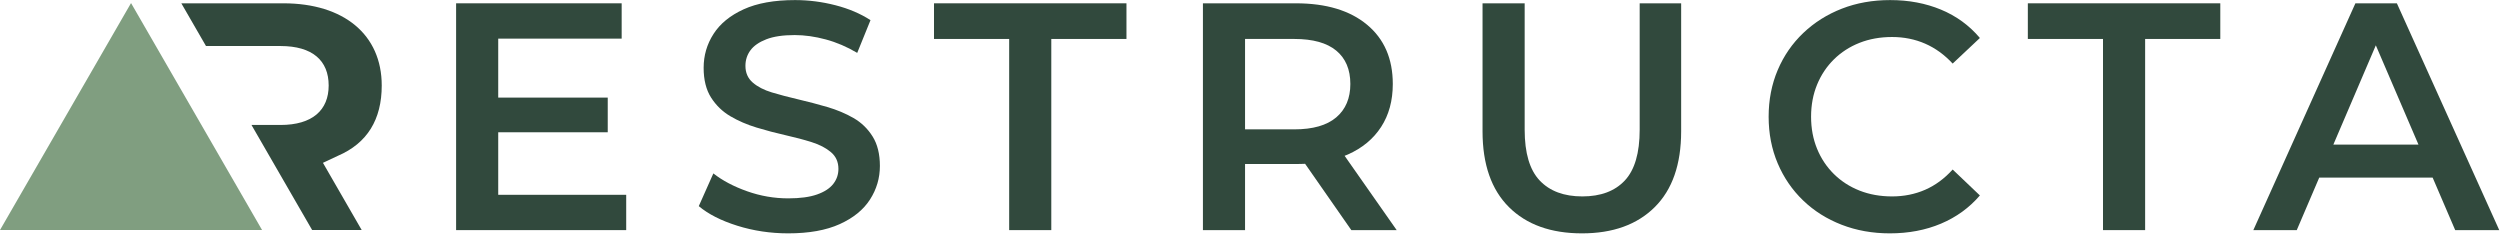
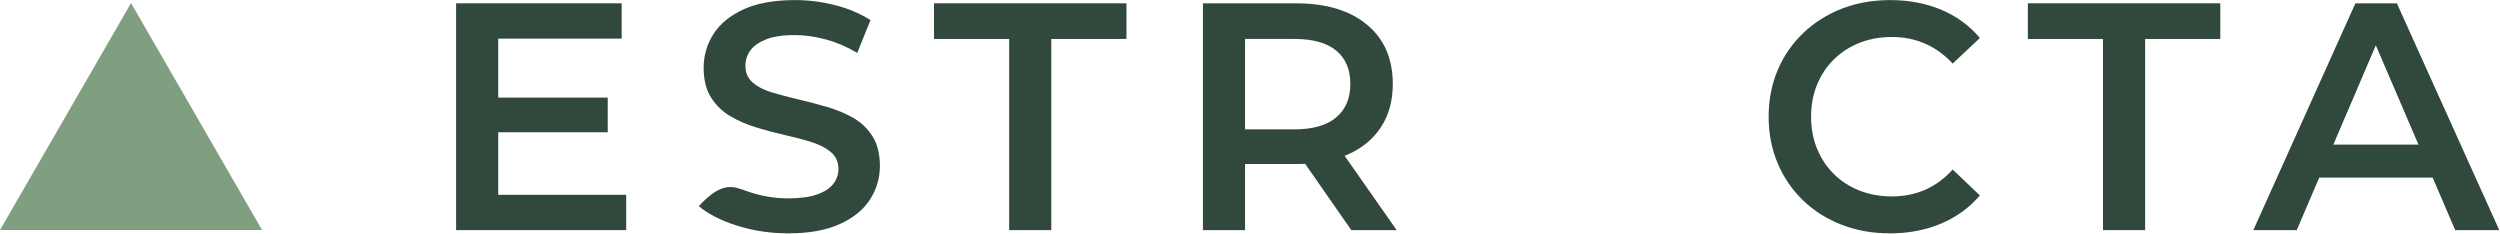
<svg xmlns="http://www.w3.org/2000/svg" width="100%" height="100%" viewBox="0 0 2115 198" xml:space="preserve" style="fill-rule:evenodd;clip-rule:evenodd;stroke-linejoin:round;stroke-miterlimit:2;">
  <g transform="matrix(1,0,0,1,-179.094,-797.977)">
    <g transform="matrix(4.167,0,0,4.167,0,0)">
      <path d="M135.579,238.218L135.579,192.172L169.192,192.172L169.192,199.342L144.13,199.342L144.13,231.048L170.113,231.048L170.113,238.218L135.579,238.218ZM143.472,218.353L143.472,211.314L166.364,211.314L166.364,218.353L143.472,218.353Z" style="fill:rgb(49,73,61);fill-rule:nonzero;" />
-       <path d="M203.003,238.876C199.407,238.876 195.965,238.361 192.676,237.33C189.387,236.3 186.778,234.973 184.848,233.351L187.808,226.707C189.65,228.154 191.93,229.36 194.649,230.325C197.368,231.289 200.153,231.772 203.003,231.772C205.415,231.772 207.367,231.509 208.858,230.982C210.349,230.456 211.445,229.744 212.147,228.845C212.848,227.946 213.199,226.926 213.199,225.786C213.199,224.383 212.695,223.253 211.686,222.398C210.678,221.543 209.373,220.863 207.772,220.359C206.172,219.855 204.396,219.383 202.444,218.945C200.493,218.506 198.541,217.991 196.59,217.399C194.638,216.807 192.862,216.039 191.262,215.097C189.661,214.154 188.356,212.893 187.348,211.314C186.339,209.736 185.835,207.718 185.835,205.263C185.835,202.763 186.503,200.472 187.841,198.389C189.178,196.305 191.218,194.639 193.959,193.389C196.699,192.139 200.175,191.515 204.385,191.515C207.147,191.515 209.888,191.865 212.607,192.567C215.326,193.269 217.694,194.277 219.711,195.593L217.014,202.237C214.953,201.009 212.826,200.099 210.634,199.507C208.441,198.915 206.336,198.619 204.319,198.619C201.951,198.619 200.032,198.904 198.563,199.474C197.094,200.044 196.02,200.789 195.34,201.71C194.66,202.631 194.32,203.684 194.32,204.868C194.32,206.271 194.814,207.4 195.8,208.256C196.787,209.111 198.081,209.779 199.681,210.262C201.282,210.744 203.069,211.216 205.042,211.676C207.016,212.137 208.978,212.652 210.93,213.222C212.881,213.792 214.657,214.538 216.258,215.458C217.859,216.379 219.152,217.629 220.139,219.208C221.126,220.787 221.619,222.782 221.619,225.194C221.619,227.65 220.95,229.919 219.613,232.002C218.275,234.085 216.225,235.752 213.462,237.001C210.7,238.251 207.213,238.876 203.003,238.876Z" style="fill:rgb(49,73,61);fill-rule:nonzero;" />
+       <path d="M203.003,238.876C199.407,238.876 195.965,238.361 192.676,237.33C189.387,236.3 186.778,234.973 184.848,233.351C189.65,228.154 191.93,229.36 194.649,230.325C197.368,231.289 200.153,231.772 203.003,231.772C205.415,231.772 207.367,231.509 208.858,230.982C210.349,230.456 211.445,229.744 212.147,228.845C212.848,227.946 213.199,226.926 213.199,225.786C213.199,224.383 212.695,223.253 211.686,222.398C210.678,221.543 209.373,220.863 207.772,220.359C206.172,219.855 204.396,219.383 202.444,218.945C200.493,218.506 198.541,217.991 196.59,217.399C194.638,216.807 192.862,216.039 191.262,215.097C189.661,214.154 188.356,212.893 187.348,211.314C186.339,209.736 185.835,207.718 185.835,205.263C185.835,202.763 186.503,200.472 187.841,198.389C189.178,196.305 191.218,194.639 193.959,193.389C196.699,192.139 200.175,191.515 204.385,191.515C207.147,191.515 209.888,191.865 212.607,192.567C215.326,193.269 217.694,194.277 219.711,195.593L217.014,202.237C214.953,201.009 212.826,200.099 210.634,199.507C208.441,198.915 206.336,198.619 204.319,198.619C201.951,198.619 200.032,198.904 198.563,199.474C197.094,200.044 196.02,200.789 195.34,201.71C194.66,202.631 194.32,203.684 194.32,204.868C194.32,206.271 194.814,207.4 195.8,208.256C196.787,209.111 198.081,209.779 199.681,210.262C201.282,210.744 203.069,211.216 205.042,211.676C207.016,212.137 208.978,212.652 210.93,213.222C212.881,213.792 214.657,214.538 216.258,215.458C217.859,216.379 219.152,217.629 220.139,219.208C221.126,220.787 221.619,222.782 221.619,225.194C221.619,227.65 220.95,229.919 219.613,232.002C218.275,234.085 216.225,235.752 213.462,237.001C210.7,238.251 207.213,238.876 203.003,238.876Z" style="fill:rgb(49,73,61);fill-rule:nonzero;" />
      <path d="M247.865,238.218L247.865,199.408L232.604,199.408L232.604,192.172L271.678,192.172L271.678,199.408L256.417,199.408L256.417,238.218L247.865,238.218Z" style="fill:rgb(49,73,61);fill-rule:nonzero;" />
      <path d="M287.202,238.218L287.202,192.172L306.081,192.172C312.22,192.172 317.033,193.619 320.519,196.514C324.006,199.408 325.749,203.421 325.749,208.552C325.749,211.928 324.96,214.834 323.381,217.267C321.802,219.701 319.555,221.565 316.638,222.859C313.722,224.152 310.225,224.799 306.147,224.799L291.938,224.799L295.753,220.918L295.753,238.218L287.202,238.218ZM317.329,238.218L305.686,221.51L314.83,221.51L326.538,238.218L317.329,238.218ZM295.753,221.839L291.938,217.761L305.752,217.761C309.523,217.761 312.363,216.949 314.27,215.327C316.178,213.704 317.132,211.446 317.132,208.552C317.132,205.613 316.178,203.355 314.27,201.776C312.363,200.197 309.523,199.408 305.752,199.408L291.938,199.408L295.753,195.198L295.753,221.839Z" style="fill:rgb(49,73,61);fill-rule:nonzero;" />
-       <path d="M364.165,238.876C357.85,238.876 352.905,237.1 349.331,233.548C345.757,229.996 343.97,224.865 343.97,218.155L343.97,192.172L352.522,192.172L352.522,217.827C352.522,222.563 353.541,226.005 355.58,228.154C357.62,230.303 360.503,231.377 364.23,231.377C367.958,231.377 370.83,230.303 372.848,228.154C374.865,226.005 375.873,222.563 375.873,217.827L375.873,192.172L384.293,192.172L384.293,218.155C384.293,224.865 382.506,229.996 378.932,233.548C375.358,237.1 370.436,238.876 364.165,238.876Z" style="fill:rgb(49,73,61);fill-rule:nonzero;" />
      <path d="M426.656,238.876C423.148,238.876 419.891,238.295 416.887,237.133C413.883,235.971 411.274,234.326 409.06,232.199C406.845,230.073 405.124,227.562 403.896,224.668C402.668,221.773 402.054,218.616 402.054,215.195C402.054,211.775 402.668,208.617 403.896,205.723C405.124,202.829 406.856,200.318 409.093,198.191C411.329,196.064 413.938,194.42 416.92,193.258C419.902,192.096 423.169,191.515 426.722,191.515C430.493,191.515 433.935,192.161 437.049,193.455C440.163,194.749 442.794,196.667 444.943,199.211L439.417,204.407C437.751,202.609 435.887,201.261 433.826,200.362C431.765,199.463 429.528,199.013 427.116,199.013C424.704,199.013 422.501,199.408 420.505,200.197C418.51,200.987 416.778,202.105 415.309,203.552C413.84,204.999 412.699,206.71 411.888,208.683C411.077,210.656 410.671,212.827 410.671,215.195C410.671,217.563 411.077,219.734 411.888,221.708C412.699,223.681 413.84,225.391 415.309,226.838C416.778,228.286 418.51,229.404 420.505,230.193C422.501,230.982 424.704,231.377 427.116,231.377C429.528,231.377 431.765,230.928 433.826,230.029C435.887,229.13 437.751,227.759 439.417,225.917L444.943,231.18C442.794,233.679 440.163,235.587 437.049,236.903C433.935,238.218 430.471,238.876 426.656,238.876Z" style="fill:rgb(49,73,61);fill-rule:nonzero;" />
      <path d="M469.939,238.218L469.939,199.408L454.678,199.408L454.678,192.172L493.752,192.172L493.752,199.408L478.491,199.408L478.491,238.218L469.939,238.218Z" style="fill:rgb(49,73,61);fill-rule:nonzero;" />
      <path d="M500.461,238.218L521.182,192.172L529.602,192.172L550.388,238.218L541.442,238.218L523.616,196.711L527.036,196.711L509.276,238.218L500.461,238.218ZM509.999,227.562L512.302,220.852L537.166,220.852L539.469,227.562L509.999,227.562Z" style="fill:rgb(49,73,61);fill-rule:nonzero;" />
      <g transform="matrix(1,0,0,1,0,-411.523)">
-         <path d="M111.573,634.657C117.55,632.094 120.48,627.277 120.48,620.38C120.48,610.066 112.795,603.695 100.511,603.695L79.794,603.695L84.8,612.366L99.92,612.366C106.422,612.366 109.707,615.321 109.707,620.38C109.707,625.372 106.422,628.393 99.92,628.393L94.029,628.382L106.347,649.718L116.409,649.718L108.544,636.081L111.573,634.657Z" style="fill:rgb(49,73,61);fill-rule:nonzero;" />
-       </g>
+         </g>
      <g transform="matrix(1,0,0,1,0,-411.573)">
        <path d="M69.583,603.695L82.883,626.731L96.183,649.768L42.983,649.768L56.283,626.731L69.583,603.695Z" style="fill:rgb(128,158,128);" />
      </g>
    </g>
  </g>
</svg>